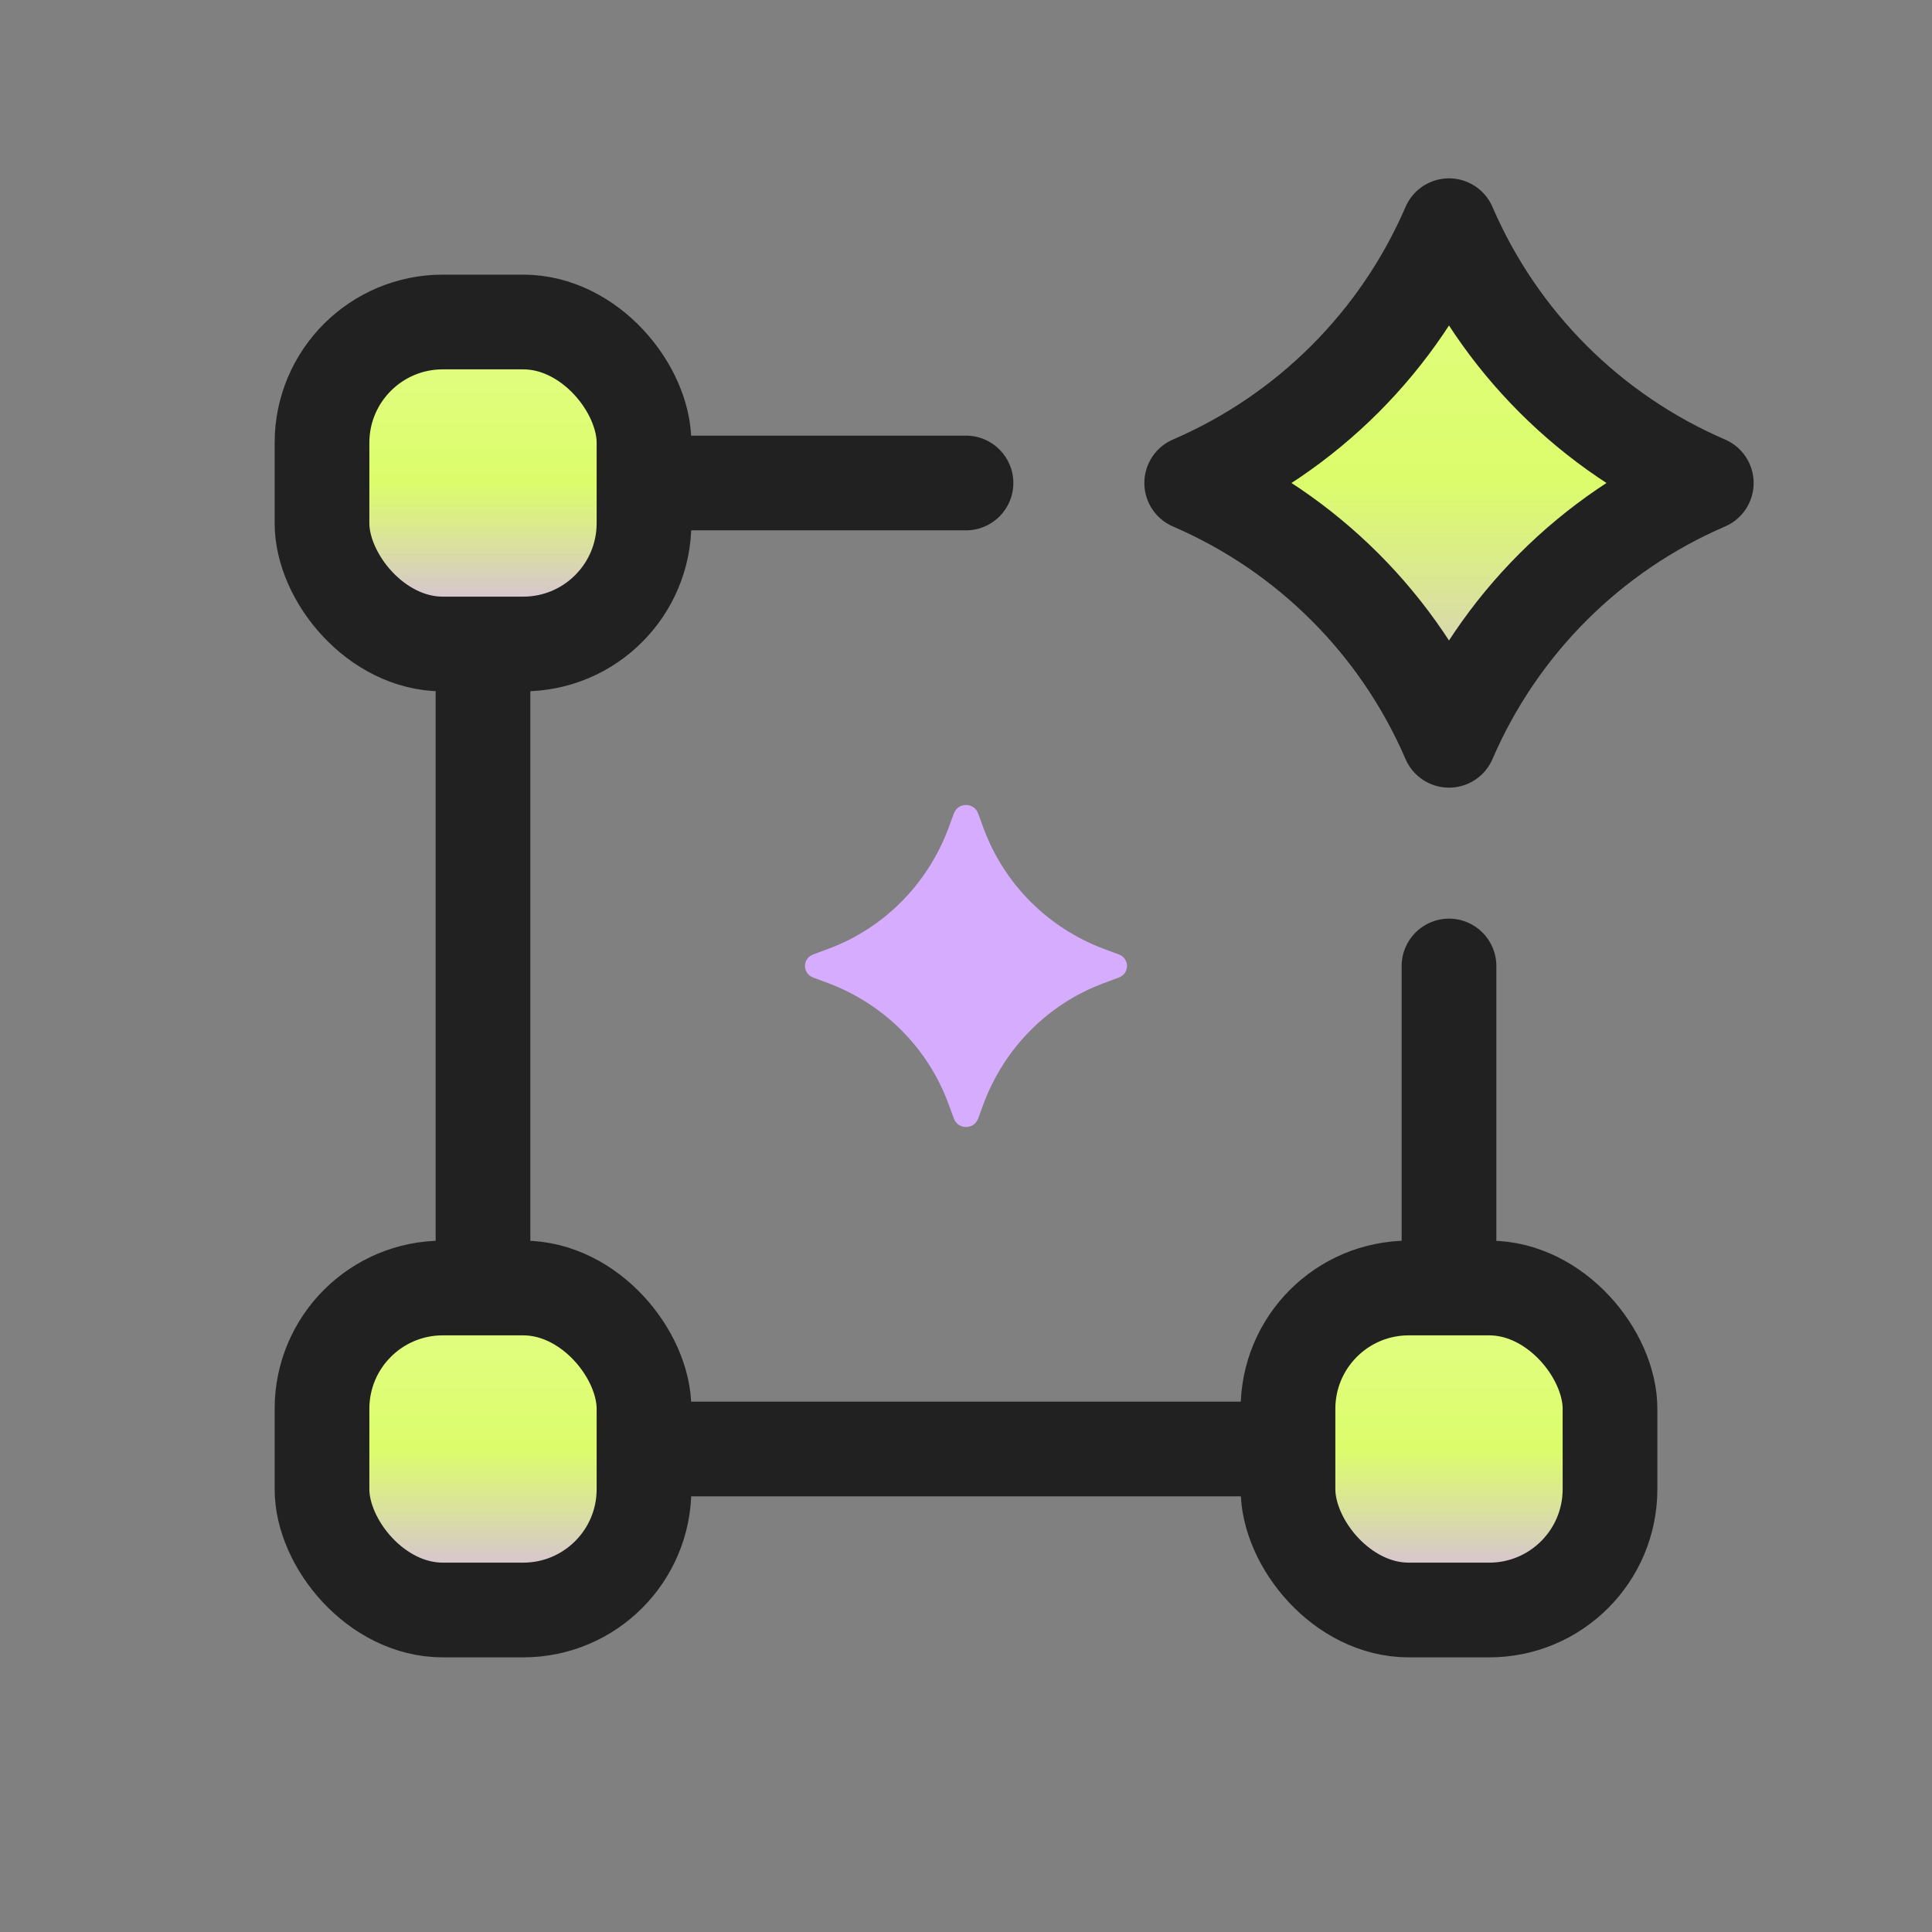
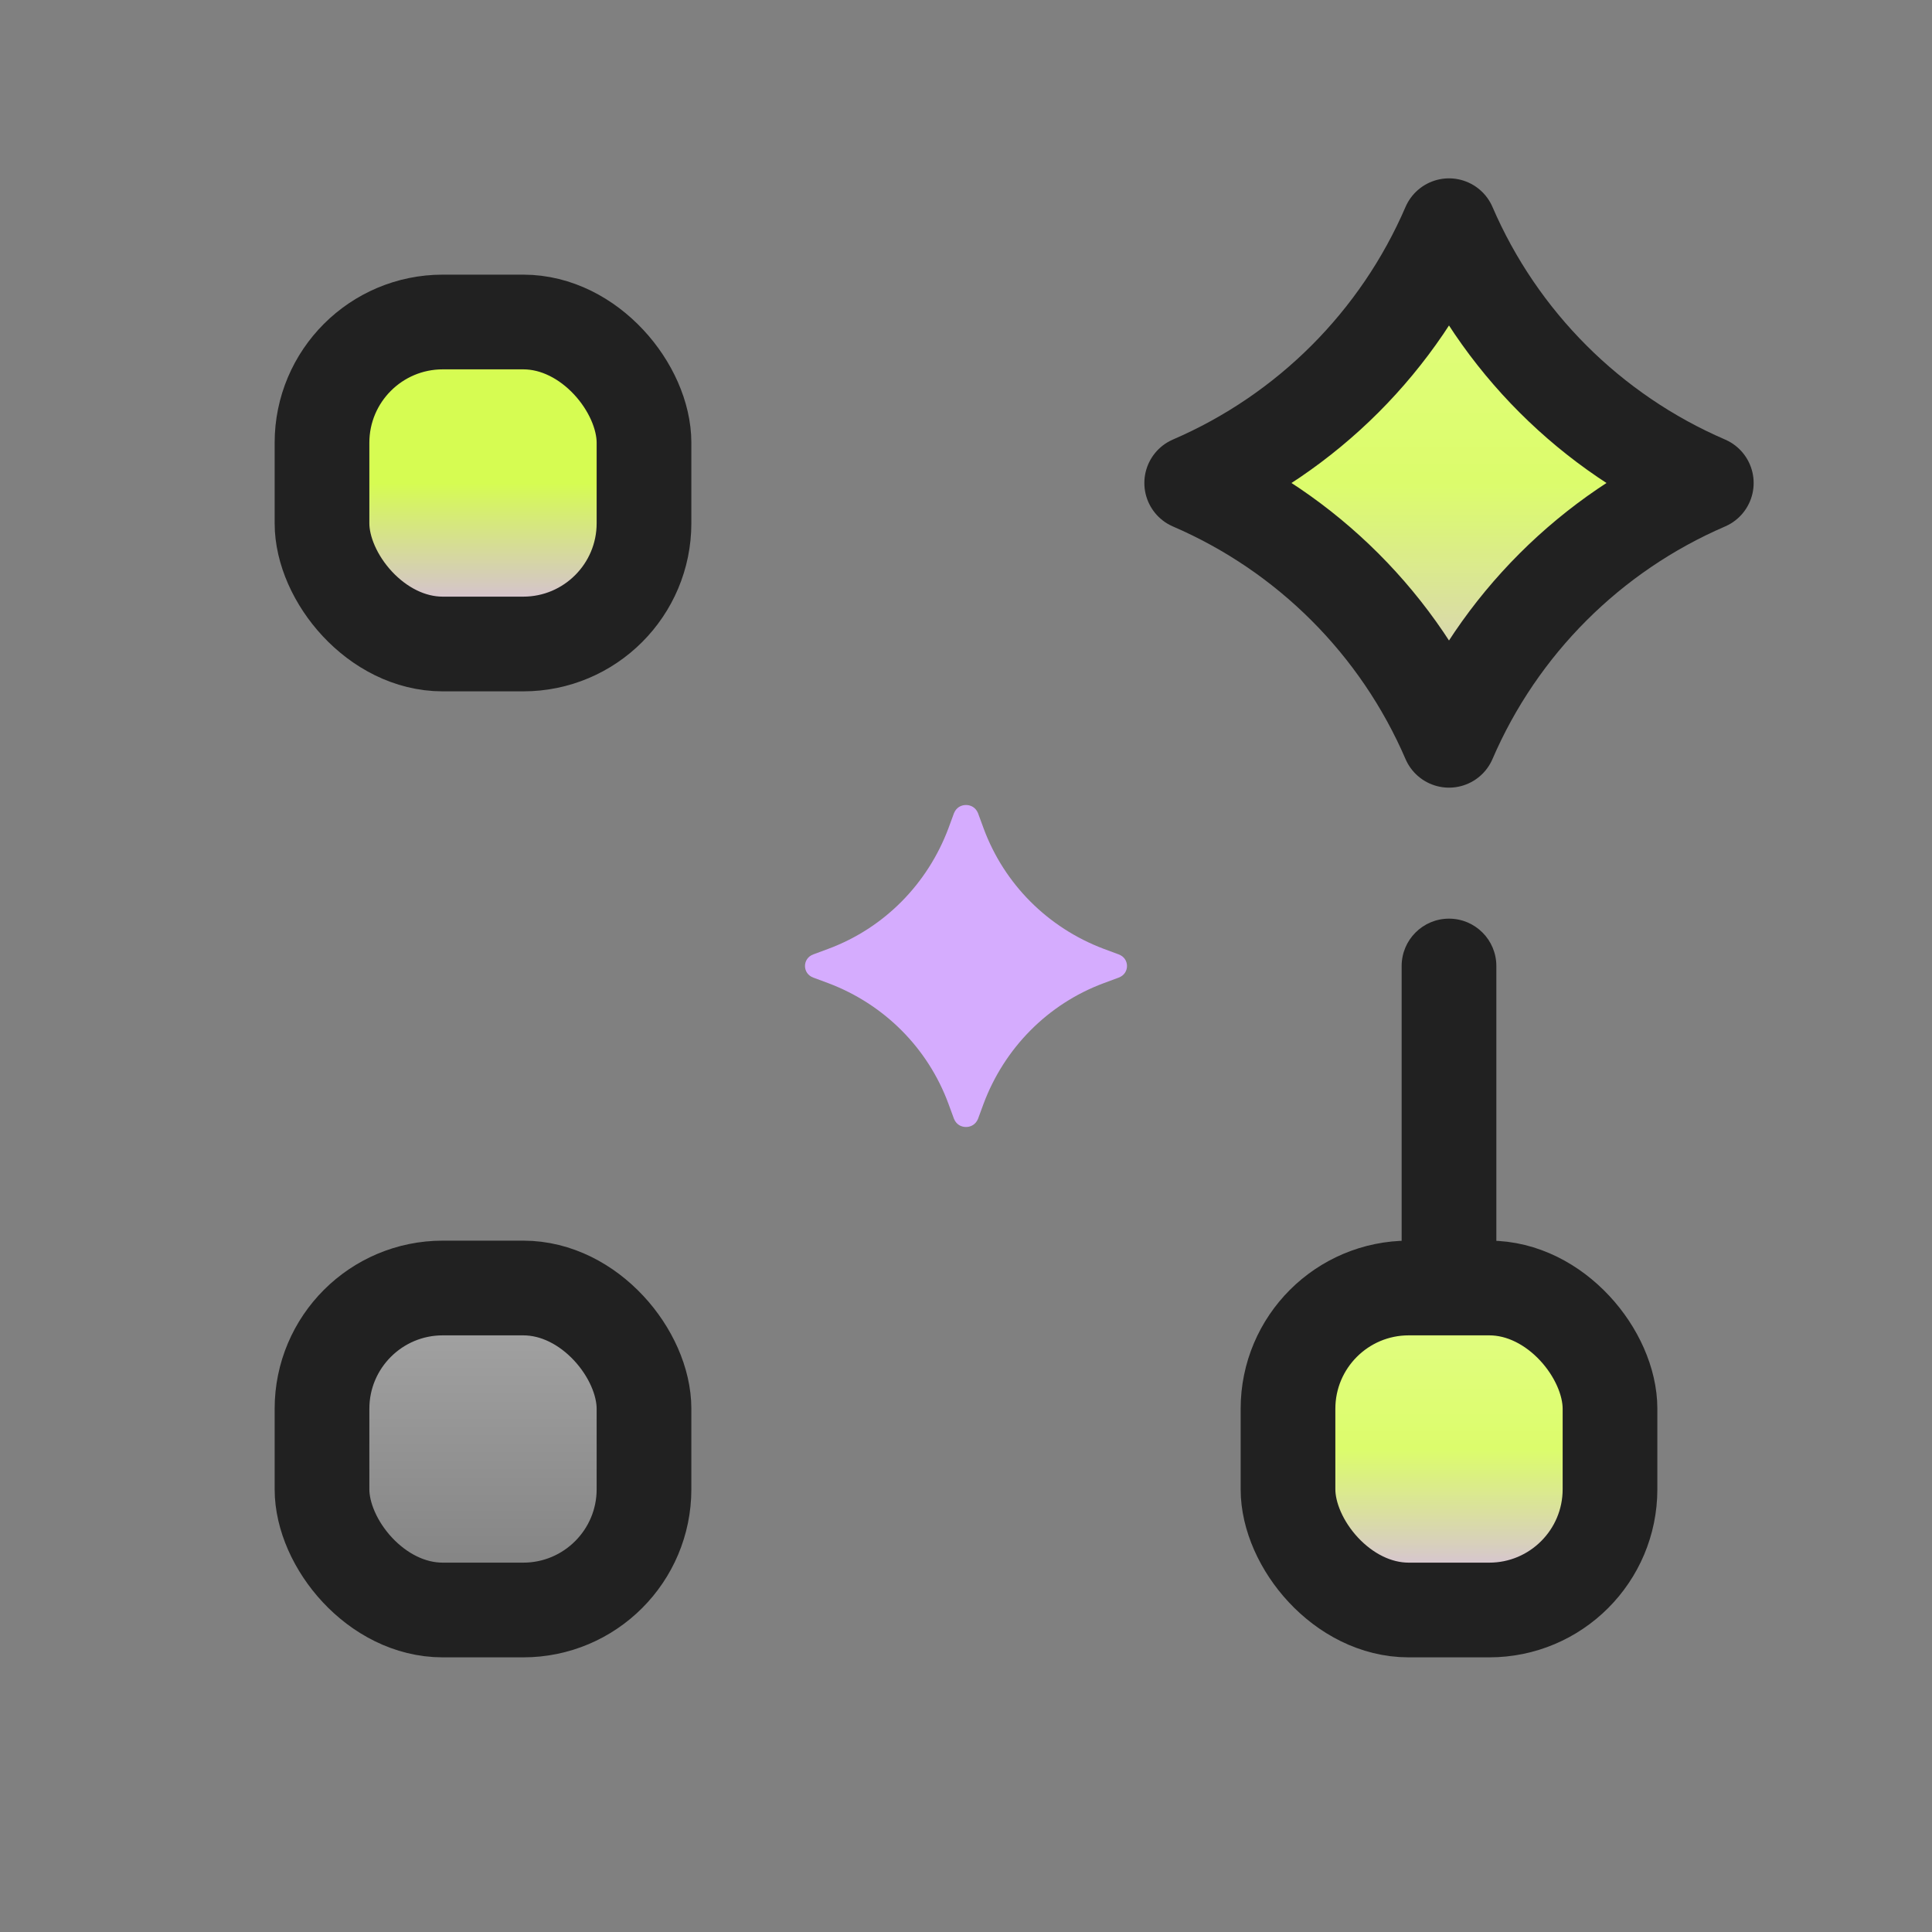
<svg xmlns="http://www.w3.org/2000/svg" width="51" height="51" viewBox="0 0 51 51" fill="none">
  <rect x="0" y="0" width="51" height="51" fill="#808080" stroke="none" />
  <rect x="8.5" y="8.5" width="8.5" height="8.5" rx="3.188" fill="url(#paint0_linear_2138_12219)" />
-   <rect x="8.5" y="8.5" width="8.5" height="8.5" rx="3.188" fill="url(#paint1_linear_2138_12219)" />
  <rect x="8.5" y="8.5" width="8.5" height="8.5" rx="3.188" stroke="#212121" stroke-width="2.5" stroke-linejoin="round" />
-   <rect x="8.5" y="34" width="8.5" height="8.5" rx="3.188" fill="url(#paint2_linear_2138_12219)" />
  <rect x="8.5" y="34" width="8.5" height="8.5" rx="3.188" fill="url(#paint3_linear_2138_12219)" />
  <rect x="8.5" y="34" width="8.5" height="8.5" rx="3.188" stroke="#212121" stroke-width="2.5" stroke-linejoin="round" />
  <rect x="34" y="34" width="8.5" height="8.5" rx="3.188" fill="url(#paint4_linear_2138_12219)" />
  <rect x="34" y="34" width="8.5" height="8.5" rx="3.188" fill="url(#paint5_linear_2138_12219)" />
  <rect x="34" y="34" width="8.5" height="8.5" rx="3.188" stroke="#212121" stroke-width="2.5" stroke-linejoin="round" />
-   <path d="M12.75 17V34" stroke="#212121" stroke-width="2.5" />
  <path d="M39.5 25.5C39.5 24.81 38.94 24.25 38.25 24.25C37.56 24.25 37 24.81 37 25.5L39.5 25.5ZM39.5 34L39.5 25.5L37 25.5L37 34L39.5 34Z" fill="#212121" />
-   <path d="M34 38.25L17 38.25" stroke="#212121" stroke-width="2.5" />
-   <path d="M25.5 14C26.19 14 26.75 13.44 26.75 12.75C26.75 12.06 26.19 11.5 25.5 11.5V14ZM25.5 11.5H17V14H25.5V11.5Z" fill="#212121" />
  <path d="M31.458 12.75C34.505 11.437 36.937 9.005 38.25 5.958C39.563 9.005 41.995 11.437 45.042 12.75C41.995 14.063 39.563 16.494 38.25 19.542C36.937 16.494 34.505 14.063 31.458 12.75Z" fill="url(#paint6_linear_2138_12219)" />
  <path d="M31.458 12.75C34.505 11.437 36.937 9.005 38.25 5.958C39.563 9.005 41.995 11.437 45.042 12.75C41.995 14.063 39.563 16.494 38.25 19.542C36.937 16.494 34.505 14.063 31.458 12.75Z" fill="url(#paint7_linear_2138_12219)" />
  <path d="M31.458 12.75C34.505 11.437 36.937 9.005 38.25 5.958C39.563 9.005 41.995 11.437 45.042 12.75C41.995 14.063 39.563 16.494 38.25 19.542C36.937 16.494 34.505 14.063 31.458 12.75Z" stroke="#212121" stroke-width="2.5" stroke-linejoin="round" />
  <path d="M25.5 21.25C25.373 21.25 25.247 21.314 25.184 21.462L25.036 21.865C24.488 23.327 23.349 24.493 21.872 25.044L21.471 25.193C21.176 25.299 21.176 25.701 21.471 25.807L21.872 25.956C23.328 26.507 24.488 27.651 25.036 29.135L25.184 29.538C25.247 29.686 25.373 29.75 25.5 29.75C25.627 29.75 25.753 29.686 25.816 29.538L25.964 29.135C26.512 27.673 27.651 26.507 29.128 25.956L29.529 25.807C29.824 25.701 29.824 25.299 29.529 25.193L29.128 25.044C27.672 24.493 26.512 23.349 25.964 21.865L25.816 21.462C25.753 21.314 25.627 21.25 25.5 21.25Z" fill="#D5ACFE" />
  <defs>
    <linearGradient id="paint0_linear_2138_12219" x1="12.75" y1="8.5" x2="12.75" y2="17" gradientUnits="userSpaceOnUse">
      <stop stop-color="#D6FC52" />
      <stop offset="0.5" stop-color="#D6FC52" />
      <stop offset="1" stop-color="#D5ACFE" />
    </linearGradient>
    <linearGradient id="paint1_linear_2138_12219" x1="12.75" y1="8.5" x2="12.75" y2="17" gradientUnits="userSpaceOnUse">
      <stop stop-color="white" stop-opacity="0.3" />
      <stop offset="1" stop-color="white" stop-opacity="0" />
    </linearGradient>
    <linearGradient id="paint2_linear_2138_12219" x1="12.75" y1="34" x2="12.75" y2="42.5" gradientUnits="userSpaceOnUse">
      <stop stop-color="#D6FC52" />
      <stop offset="0.5" stop-color="#D6FC52" />
      <stop offset="1" stop-color="#D5ACFE" />
    </linearGradient>
    <linearGradient id="paint3_linear_2138_12219" x1="12.75" y1="34" x2="12.75" y2="42.5" gradientUnits="userSpaceOnUse">
      <stop stop-color="white" stop-opacity="0.3" />
      <stop offset="1" stop-color="white" stop-opacity="0" />
    </linearGradient>
    <linearGradient id="paint4_linear_2138_12219" x1="38.25" y1="34" x2="38.25" y2="42.5" gradientUnits="userSpaceOnUse">
      <stop stop-color="#D6FC52" />
      <stop offset="0.5" stop-color="#D6FC52" />
      <stop offset="1" stop-color="#D5ACFE" />
    </linearGradient>
    <linearGradient id="paint5_linear_2138_12219" x1="38.25" y1="34" x2="38.25" y2="42.5" gradientUnits="userSpaceOnUse">
      <stop stop-color="white" stop-opacity="0.3" />
      <stop offset="1" stop-color="white" stop-opacity="0" />
    </linearGradient>
    <linearGradient id="paint6_linear_2138_12219" x1="38.25" y1="4.25" x2="38.25" y2="21.25" gradientUnits="userSpaceOnUse">
      <stop stop-color="#D6FC52" />
      <stop offset="0.5" stop-color="#D6FC52" />
      <stop offset="1" stop-color="#D5ACFE" />
    </linearGradient>
    <linearGradient id="paint7_linear_2138_12219" x1="38.25" y1="4.25" x2="38.25" y2="21.25" gradientUnits="userSpaceOnUse">
      <stop stop-color="white" stop-opacity="0.3" />
      <stop offset="1" stop-color="white" stop-opacity="0" />
    </linearGradient>
  </defs>
</svg>